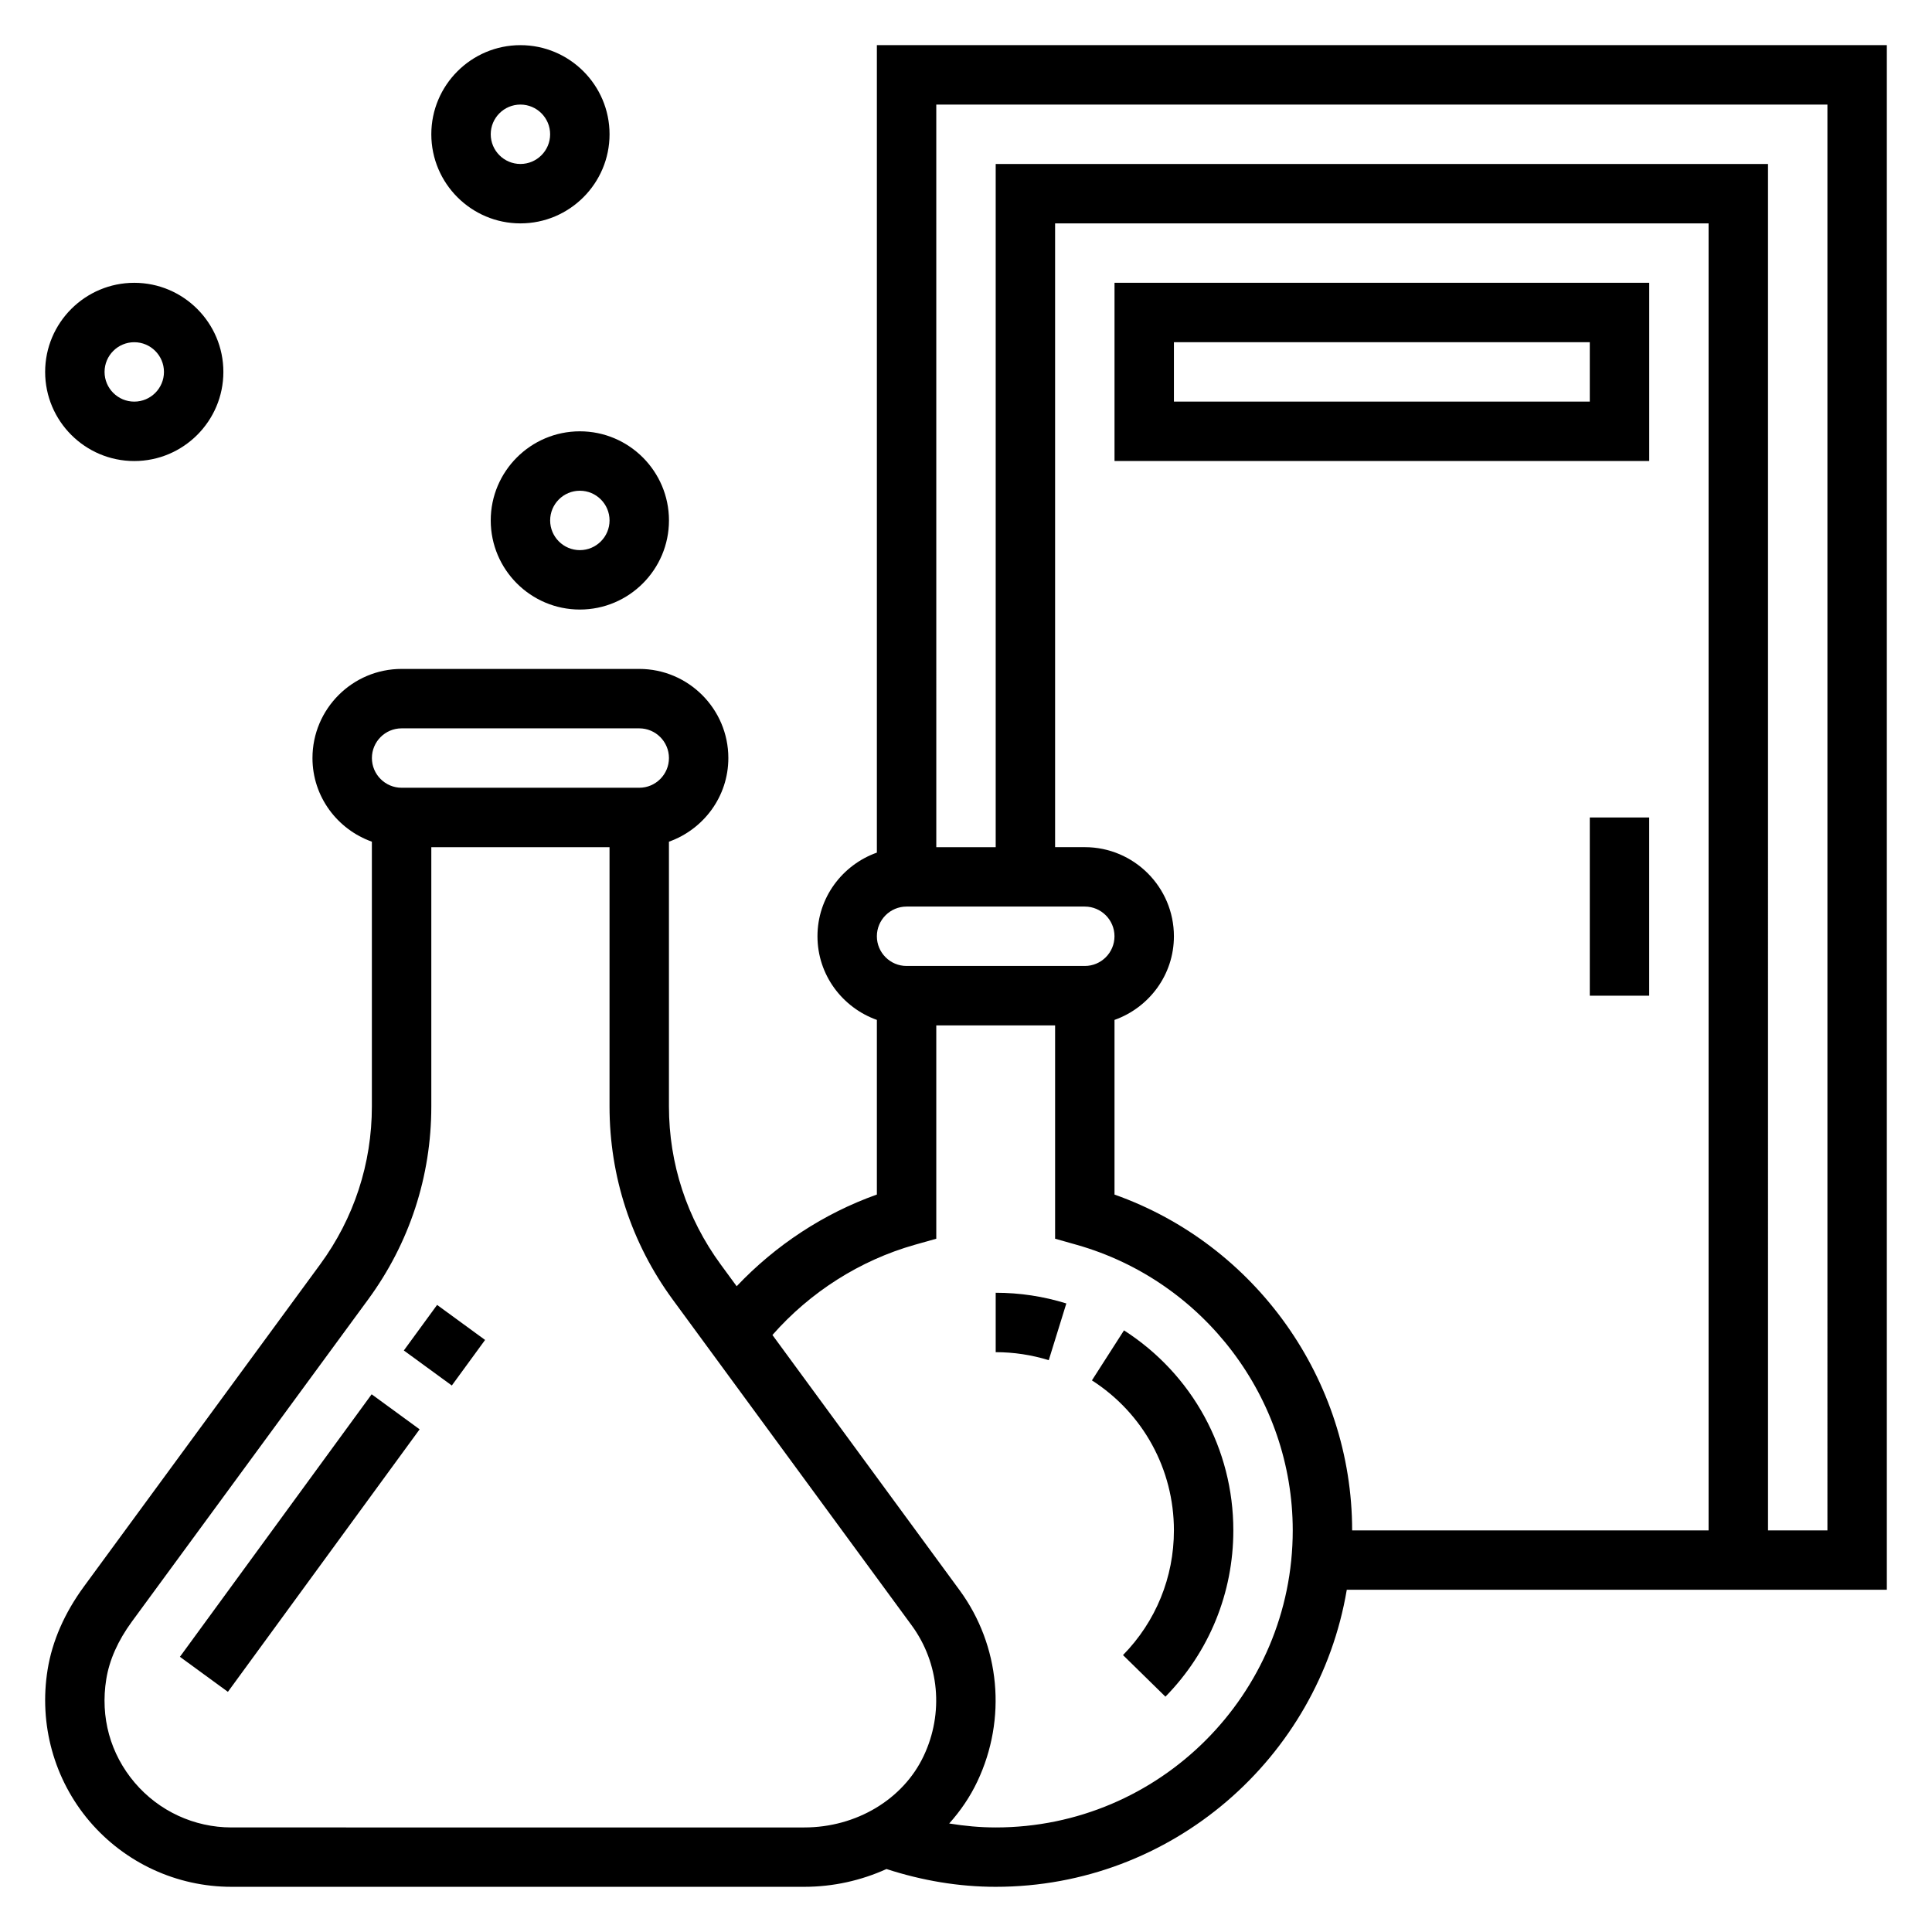
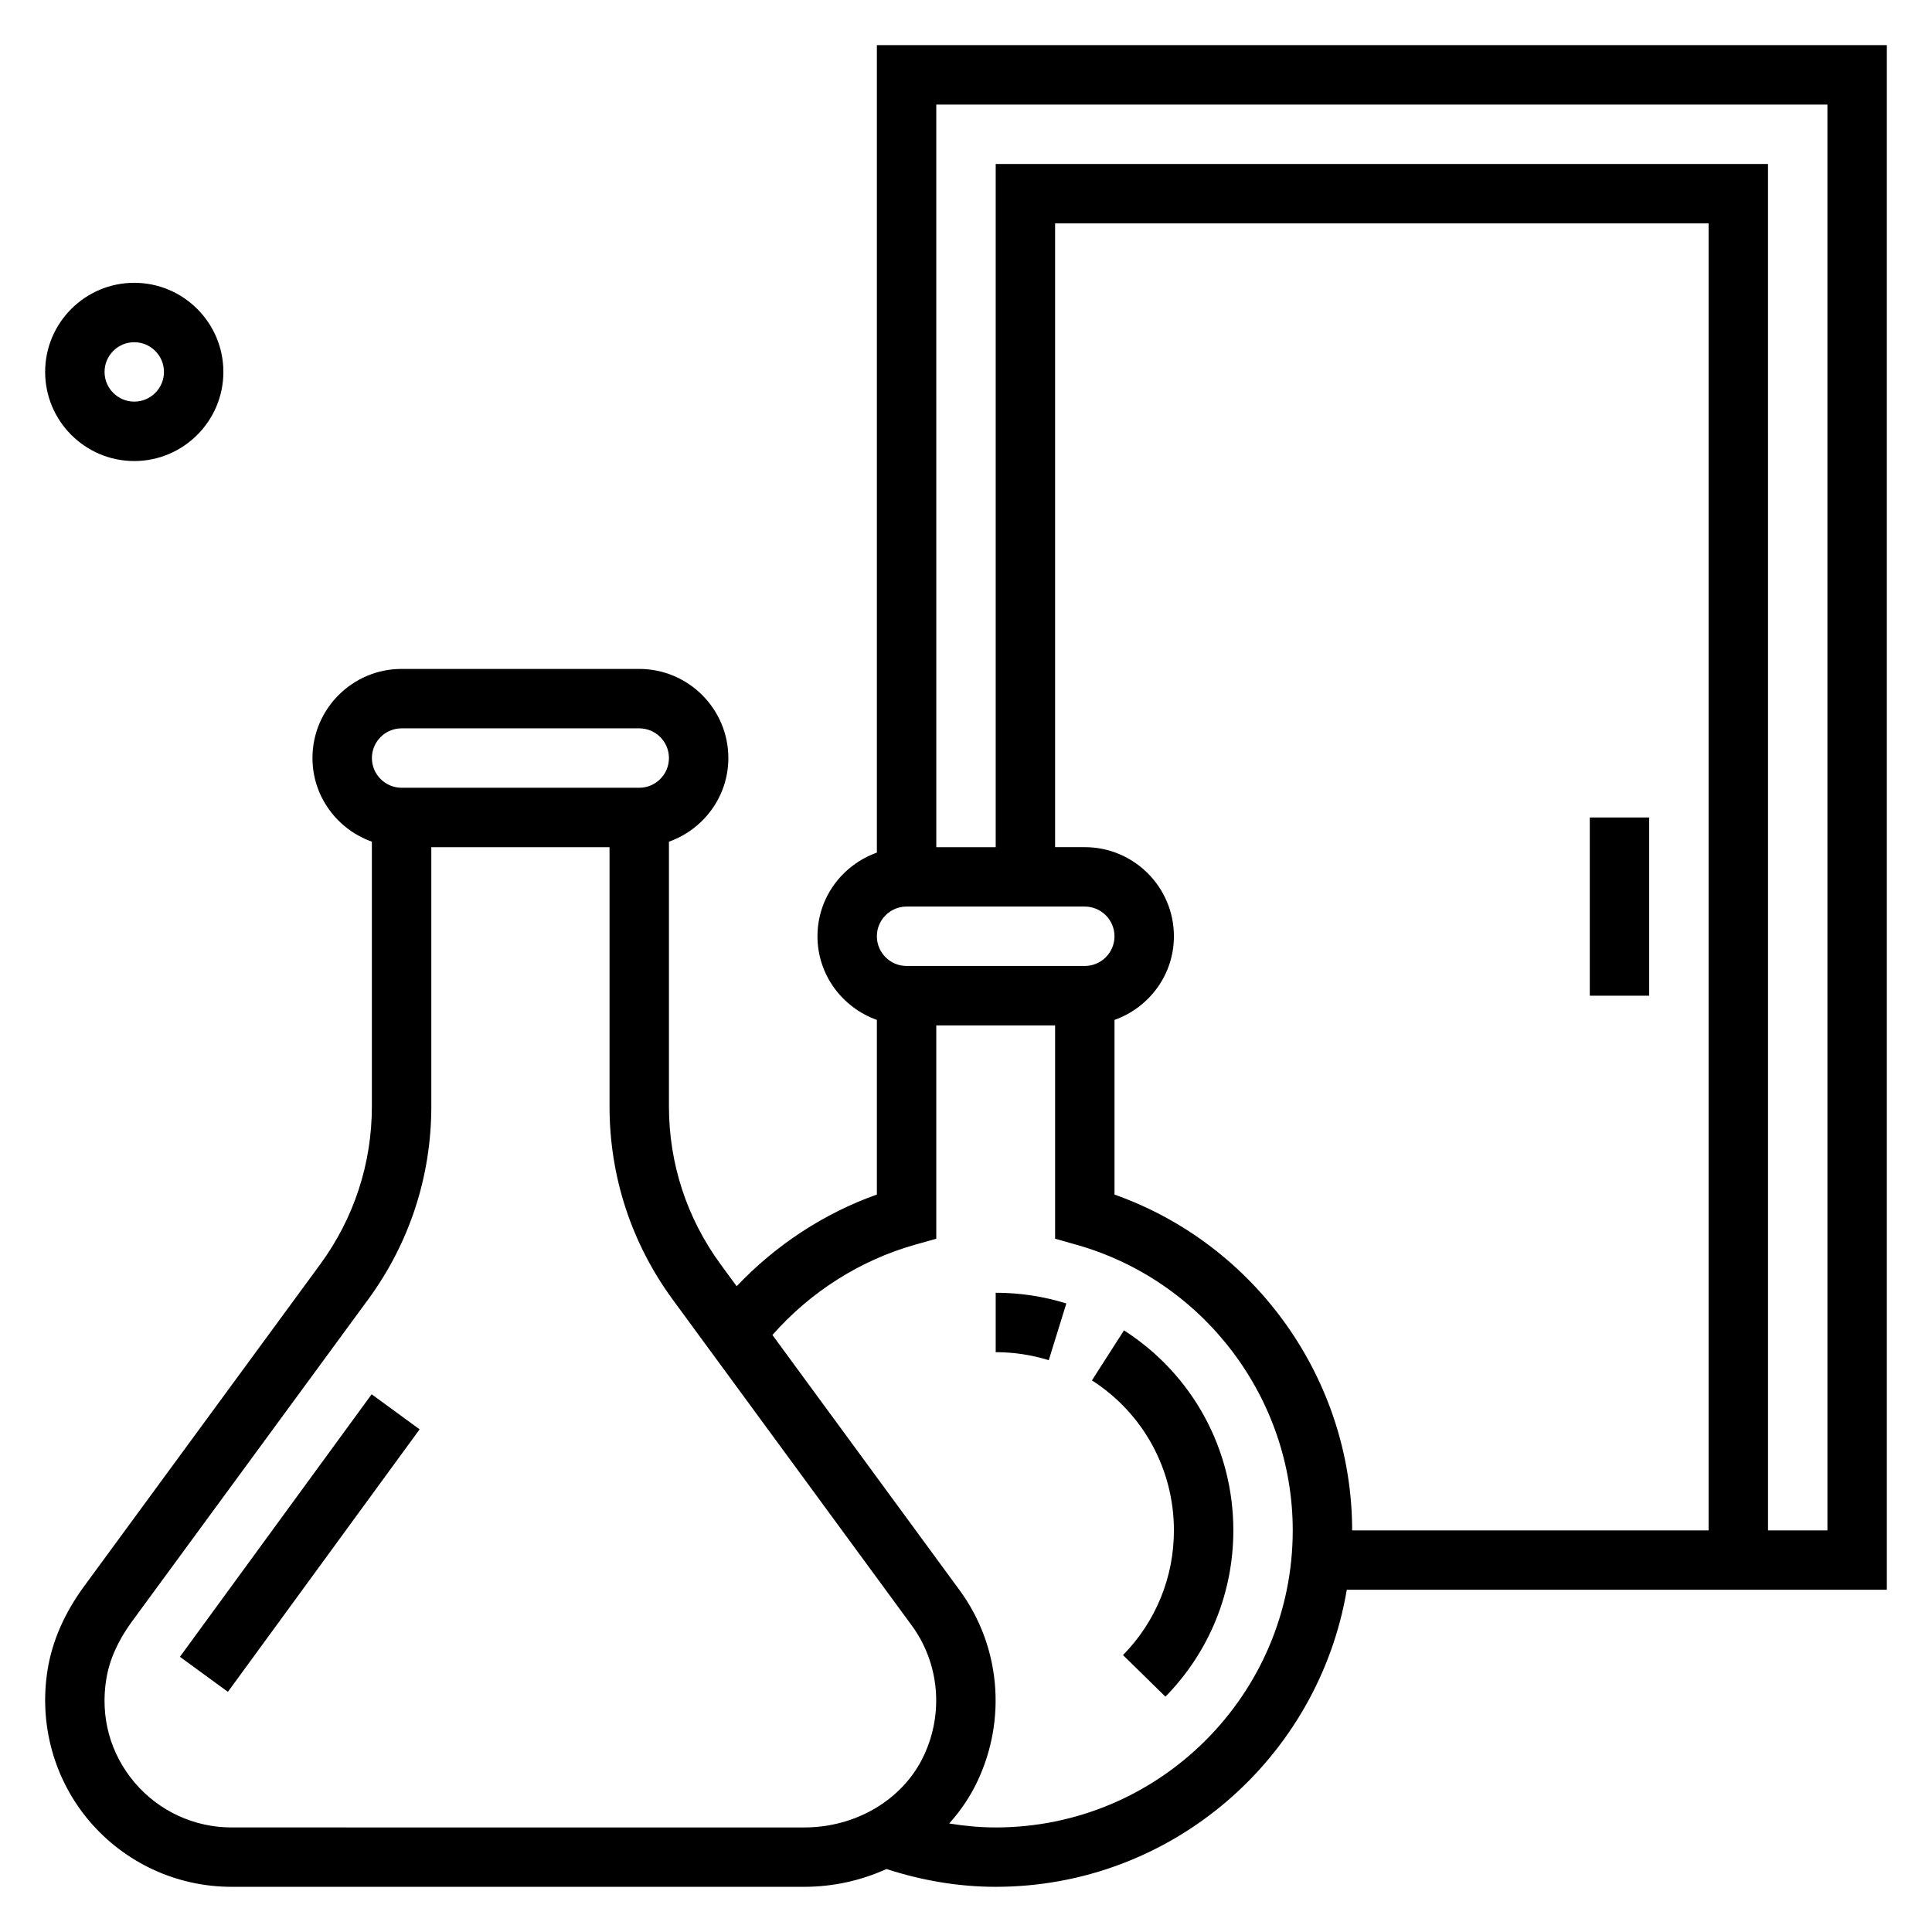
<svg xmlns="http://www.w3.org/2000/svg" fill="#000000" width="800px" height="800px" version="1.1" viewBox="144 144 512 512">
  <g>
    <path d="m191.68 583.07 50.809-69.57 12.715 9.285-50.809 69.57z" />
-     <path d="m251.02 501.89 8.816-12.074 12.715 9.285-8.816 12.074z" />
    <path d="m644.03 155.96h-267.65v213.99c-9.141 3.258-15.742 11.918-15.742 22.168s6.606 18.91 15.742 22.168v46.281c-14.066 5-26.852 13.422-37.156 24.301l-4.234-5.777c-8.969-12.234-13.715-26.719-13.715-41.887v-70.148c9.141-3.258 15.742-11.918 15.742-22.168 0-13.02-10.598-23.617-23.617-23.617h-62.977c-13.02 0-23.617 10.598-23.617 23.617 0 10.25 6.606 18.91 15.742 22.168v70.148c0 15.176-4.746 29.66-13.715 41.887l-62.582 85.34c-5.172 7.062-8.414 14.484-9.637 22.043-2.34 14.492 1.707 29.125 11.109 40.18 9.414 11.035 23.129 17.371 37.621 17.371h151.8c7.707 0 15.105-1.691 21.781-4.715 9.477 3.078 19.191 4.715 28.945 4.715 46.711 0 85.516-34.117 93.039-78.719h143.12zm-259.78 228.29h47.23c4.344 0 7.871 3.535 7.871 7.871s-3.527 7.871-7.871 7.871h-47.23c-4.344 0-7.871-3.535-7.871-7.871s3.527-7.871 7.871-7.871zm-133.82-47.23h62.977c4.344 0 7.871 3.535 7.871 7.871 0 4.336-3.527 7.871-7.871 7.871h-62.977c-4.344 0-7.871-3.535-7.871-7.871 0-4.336 3.527-7.871 7.871-7.871zm-45.082 291.27c-9.879 0-19.215-4.32-25.633-11.848-6.496-7.637-9.18-17.383-7.551-27.457 0.82-5.086 3.102-10.211 6.785-15.242l62.582-85.332c10.977-14.949 16.77-32.652 16.77-51.199v-68.699h47.23v68.699c0 18.547 5.793 36.25 16.758 51.207l63.324 86.332c7.328 10.004 8.543 23.262 3.164 34.605-5.43 11.5-17.852 18.934-31.625 18.934zm202.52 0c-4.117 0-8.234-0.379-12.32-1.047 2.984-3.328 5.535-7.055 7.469-11.156 7.84-16.57 6.047-35.984-4.707-50.656l-49.609-67.645c10.004-11.375 23.191-19.781 37.699-23.898l5.723-1.613v-56.531h31.488v56.527l5.731 1.621c33.711 9.559 57.246 40.668 57.246 75.676 0 43.406-35.312 78.723-78.719 78.723zm31.488-167.72v-46.281c9.141-3.258 15.742-11.918 15.742-22.168 0-13.02-10.598-23.617-23.617-23.617h-7.871v-165.3h173.18v346.37h-94.461c0-39.996-25.617-75.777-62.977-89zm188.93 89h-15.742l-0.004-362.11h-204.67v181.05h-15.742l-0.004-196.8h236.16z" />
-     <path d="m439.36 218.94v47.23h141.7v-47.23zm125.95 31.488h-110.21v-15.742h110.21z" />
    <path d="m179.58 266.18c13.02 0 23.617-10.598 23.617-23.617 0-13.02-10.598-23.617-23.617-23.617s-23.617 10.598-23.617 23.617c0 13.02 10.598 23.617 23.617 23.617zm0-31.488c4.344 0 7.871 3.535 7.871 7.871 0 4.336-3.527 7.871-7.871 7.871s-7.871-3.535-7.871-7.871c0-4.34 3.527-7.871 7.871-7.871z" />
-     <path d="m274.05 281.92c0 13.02 10.598 23.617 23.617 23.617 13.02 0 23.617-10.598 23.617-23.617s-10.598-23.617-23.617-23.617c-13.023 0-23.617 10.598-23.617 23.617zm31.488 0c0 4.336-3.527 7.871-7.871 7.871s-7.871-3.535-7.871-7.871c0-4.336 3.527-7.871 7.871-7.871s7.871 3.535 7.871 7.871z" />
-     <path d="m281.92 203.2c13.02 0 23.617-10.598 23.617-23.617s-10.598-23.617-23.617-23.617-23.617 10.598-23.617 23.617 10.598 23.617 23.617 23.617zm0-31.488c4.344 0 7.871 3.535 7.871 7.871 0 4.336-3.527 7.871-7.871 7.871s-7.871-3.535-7.871-7.871c0-4.336 3.527-7.871 7.871-7.871z" />
    <path d="m565.31 360.64h15.742v47.23h-15.742z" />
    <path d="m441.87 496.56-8.5 13.258c13.609 8.727 21.73 23.59 21.73 39.75 0 12.43-4.785 24.168-13.492 33.047l11.242 11.02c11.602-11.836 17.996-27.496 17.996-44.066 0-21.539-10.832-41.359-28.977-53.008z" />
    <path d="m407.87 502.34c4.785 0 9.516 0.715 14.059 2.125l4.66-15.035c-6.055-1.883-12.344-2.836-18.719-2.836z" />
  </g>
</svg>